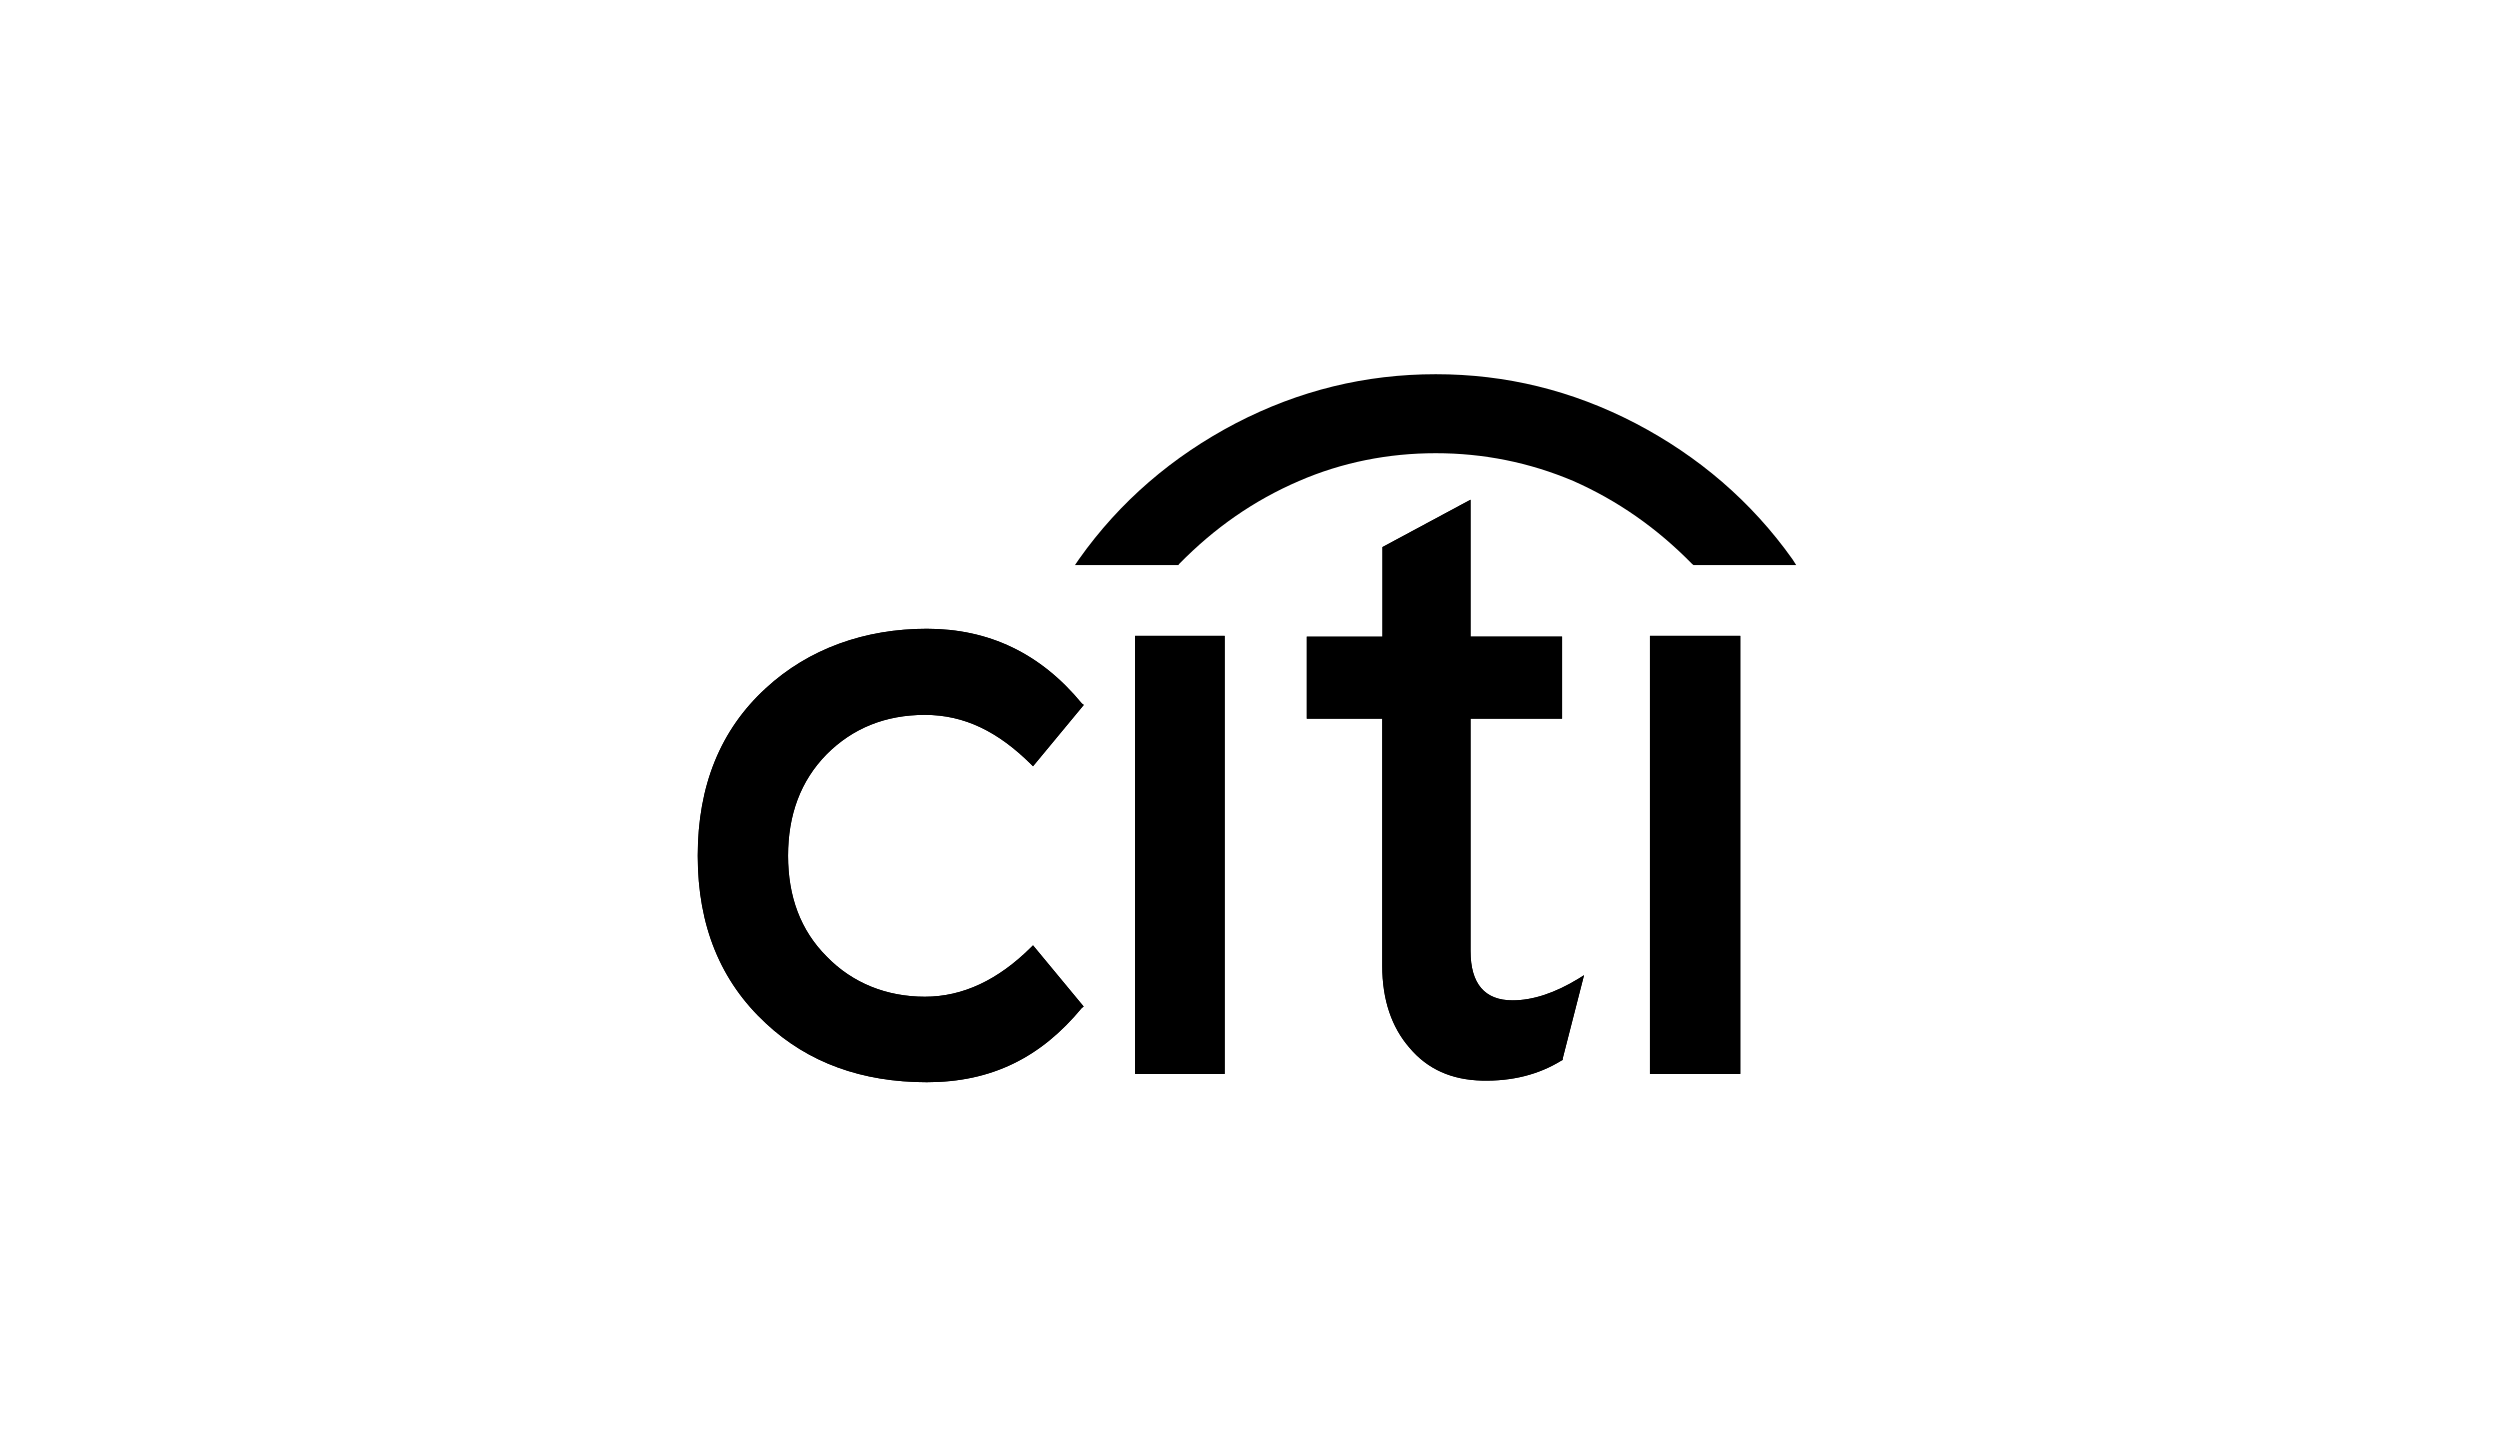
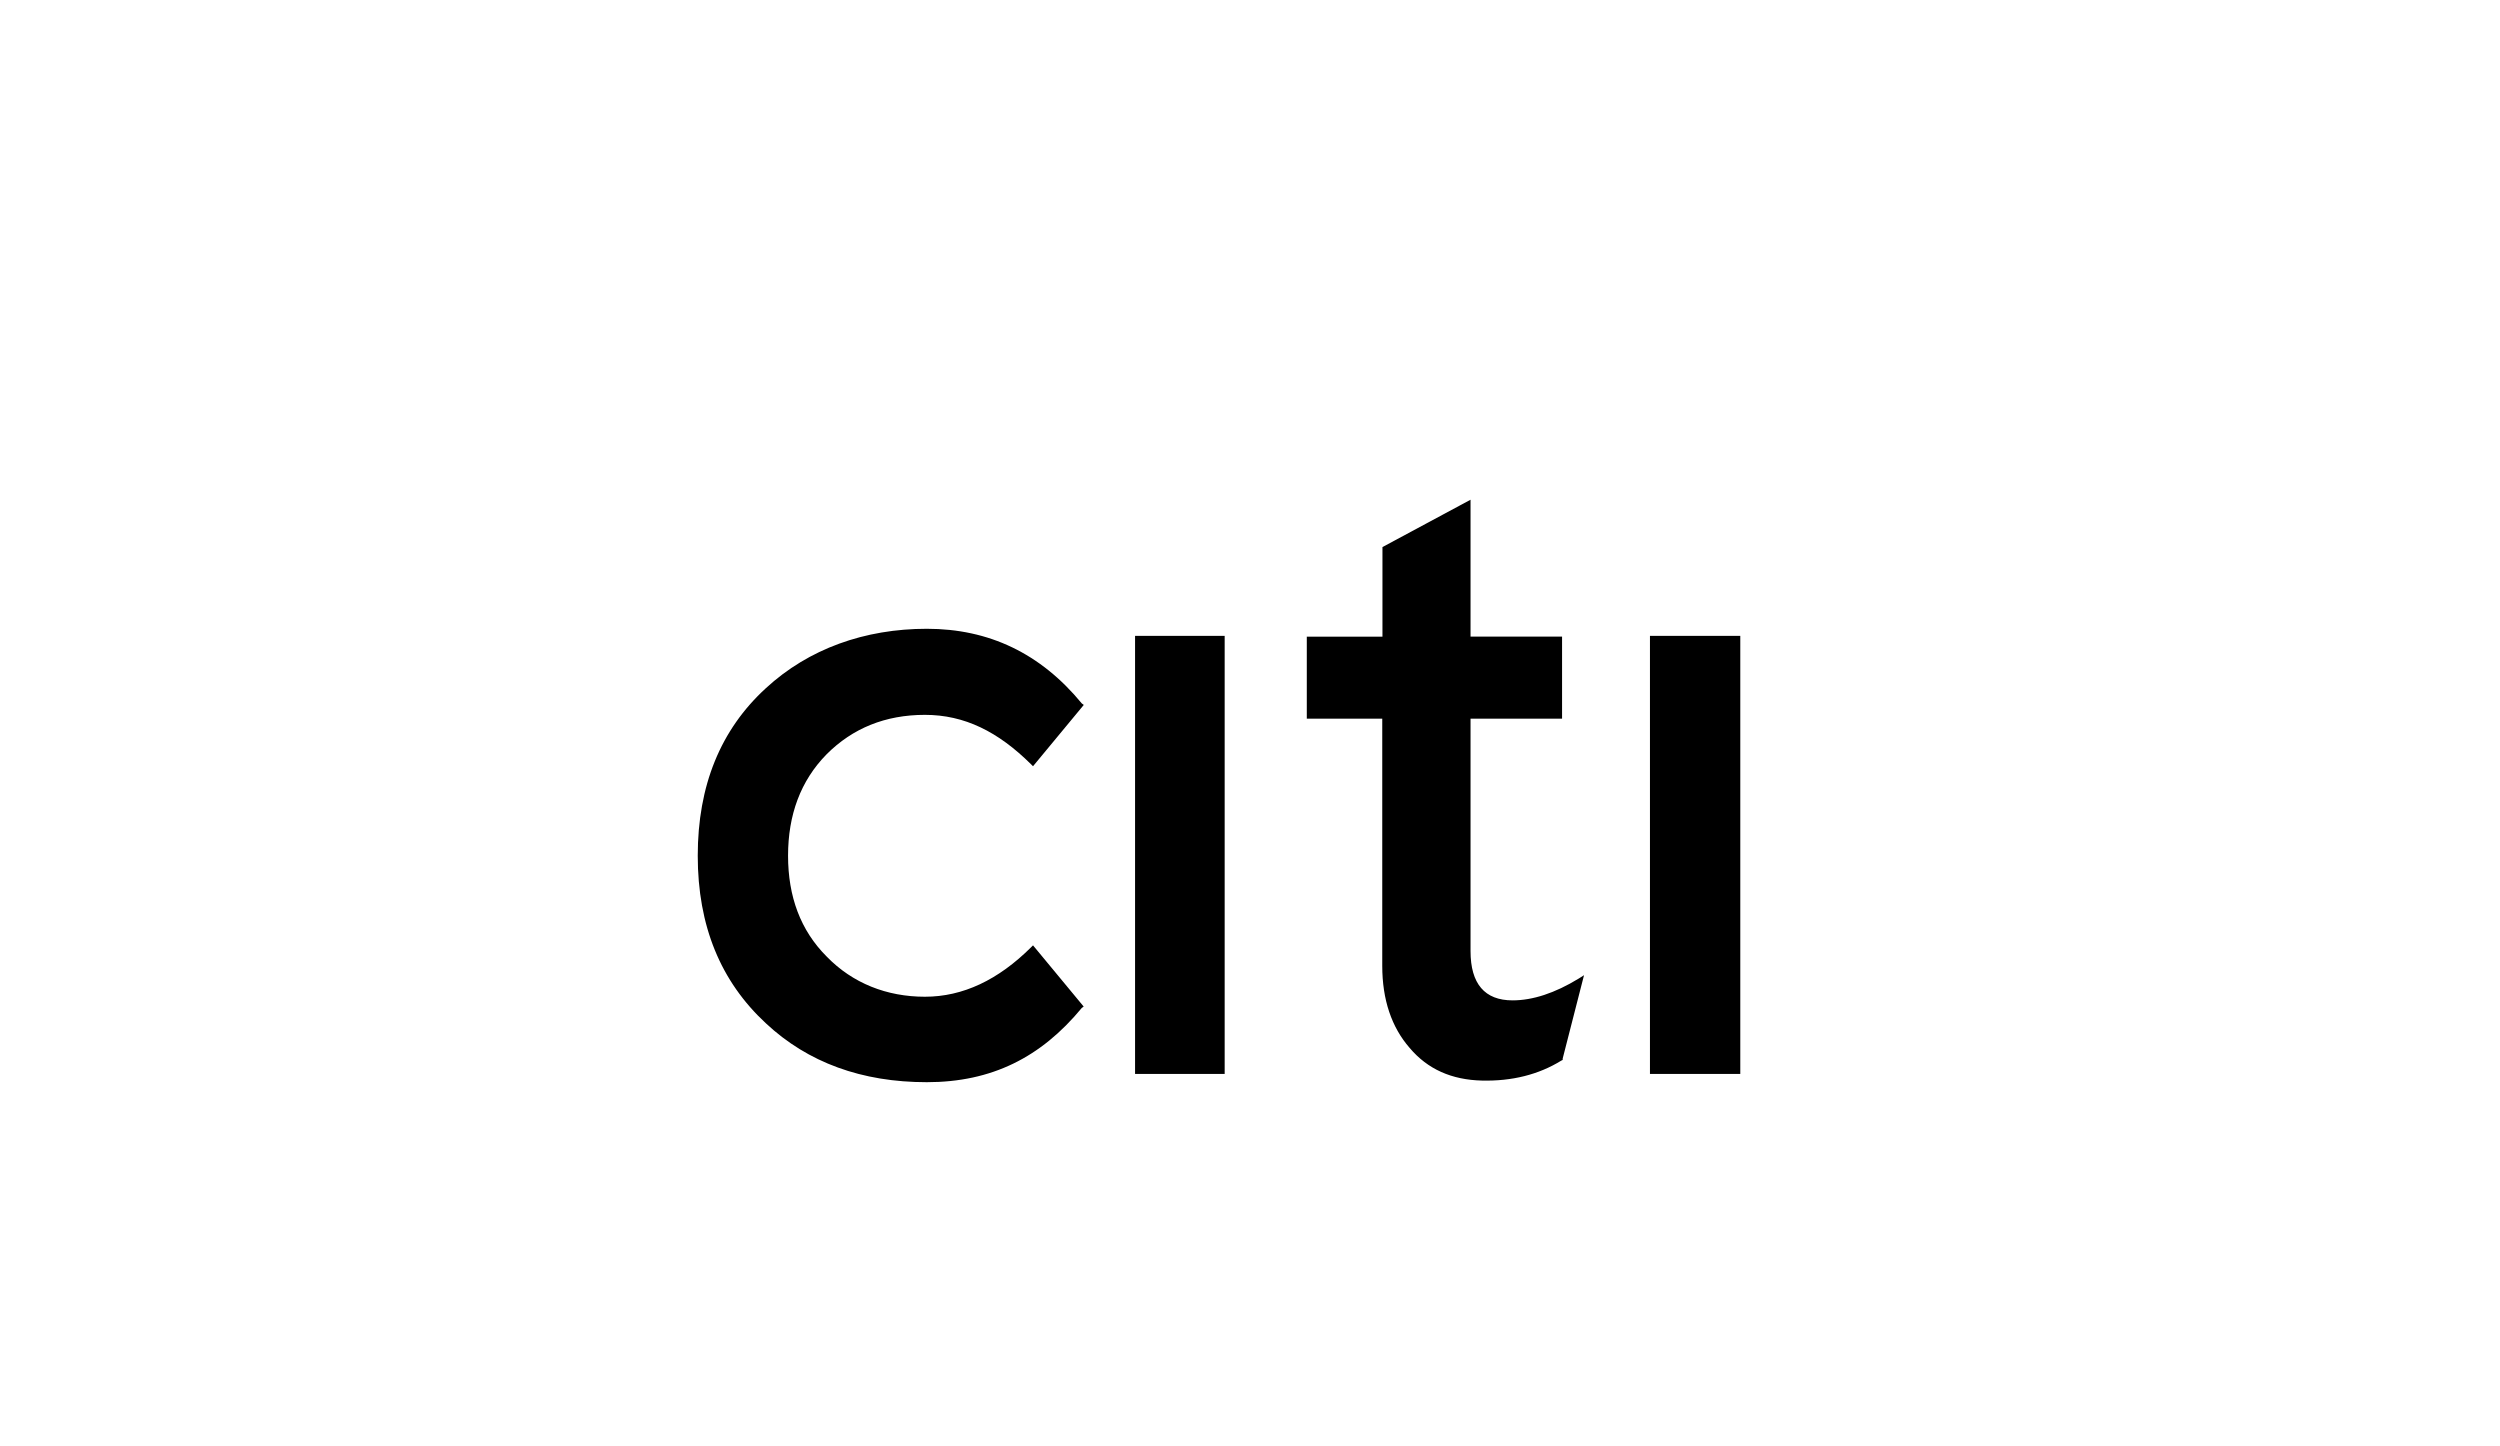
<svg xmlns="http://www.w3.org/2000/svg" width="121" height="70" viewBox="0 0 121 70" fill="none">
  <path fill-rule="evenodd" clip-rule="evenodd" d="M59.274 30.776H54.937V51.977H59.274V30.776ZM63.249 30.81V34.785H66.901V46.744C66.901 48.393 67.356 49.72 68.227 50.719C69.099 51.752 70.264 52.265 71.727 52.3C73.181 52.334 74.469 52.011 75.565 51.335L75.634 51.301V51.233L76.667 47.199L76.412 47.361C75.252 48.07 74.18 48.418 73.206 48.418C71.86 48.418 71.174 47.615 71.174 46.034V34.785H75.604V30.81H71.174V24.187L66.911 26.478V30.815H63.259L63.249 30.81ZM84.23 30.776H79.858V51.977H84.23V30.776ZM52.45 34.114L52.358 34.046C50.36 31.618 47.859 30.433 44.858 30.433C41.858 30.433 39.141 31.398 37.07 33.307C34.872 35.319 33.771 38.026 33.771 41.418C33.771 44.81 34.877 47.498 37.07 49.529C39.106 51.433 41.72 52.378 44.858 52.378C47.996 52.378 50.38 51.179 52.358 48.785L52.45 48.717L49.998 45.755L49.905 45.848C48.314 47.429 46.606 48.242 44.765 48.242C42.925 48.242 41.265 47.591 40.012 46.298C38.744 45.031 38.142 43.391 38.142 41.418C38.142 39.445 38.744 37.791 40.012 36.503C41.265 35.25 42.846 34.599 44.765 34.599C46.684 34.599 48.309 35.412 49.905 36.993L49.998 37.086L52.45 34.124V34.114Z" fill="black" />
-   <path fill-rule="evenodd" clip-rule="evenodd" d="M57.076 27.291C58.785 25.548 60.689 24.221 62.867 23.282C64.957 22.376 67.19 21.935 69.49 21.935C71.791 21.935 74.013 22.376 76.153 23.282C78.277 24.221 80.186 25.548 81.894 27.291L81.963 27.349H86.936L86.751 27.061C84.773 24.28 82.218 22.087 79.148 20.482C76.079 18.891 72.883 18.112 69.49 18.112C66.098 18.112 62.887 18.891 59.818 20.482C56.748 22.087 54.193 24.28 52.225 27.061L52.029 27.349H57.037L57.071 27.291H57.076Z" fill="black" />
-   <path fill-rule="evenodd" clip-rule="evenodd" d="M59.274 30.776H54.937V51.977H59.274V30.776ZM63.249 30.81V34.785H66.901V46.744C66.901 48.393 67.356 49.72 68.227 50.719C69.099 51.752 70.264 52.265 71.727 52.3C73.181 52.334 74.469 52.011 75.565 51.335L75.634 51.301V51.233L76.667 47.199L76.412 47.361C75.252 48.07 74.18 48.418 73.206 48.418C71.86 48.418 71.174 47.615 71.174 46.034V34.785H75.604V30.81H71.174V24.187L66.911 26.478V30.815H63.259L63.249 30.81ZM84.23 30.776H79.858V51.977H84.23V30.776ZM52.45 34.114L52.358 34.046C50.36 31.618 47.859 30.433 44.858 30.433C41.858 30.433 39.141 31.398 37.07 33.307C34.872 35.319 33.771 38.026 33.771 41.418C33.771 44.81 34.877 47.498 37.07 49.529C39.106 51.433 41.72 52.378 44.858 52.378C47.996 52.378 50.38 51.179 52.358 48.785L52.45 48.717L49.998 45.755L49.905 45.848C48.314 47.429 46.606 48.242 44.765 48.242C42.925 48.242 41.265 47.591 40.012 46.298C38.744 45.031 38.142 43.391 38.142 41.418C38.142 39.445 38.744 37.791 40.012 36.503C41.265 35.25 42.846 34.599 44.765 34.599C46.684 34.599 48.309 35.412 49.905 36.993L49.998 37.086L52.45 34.124V34.114Z" fill="black" />
</svg>